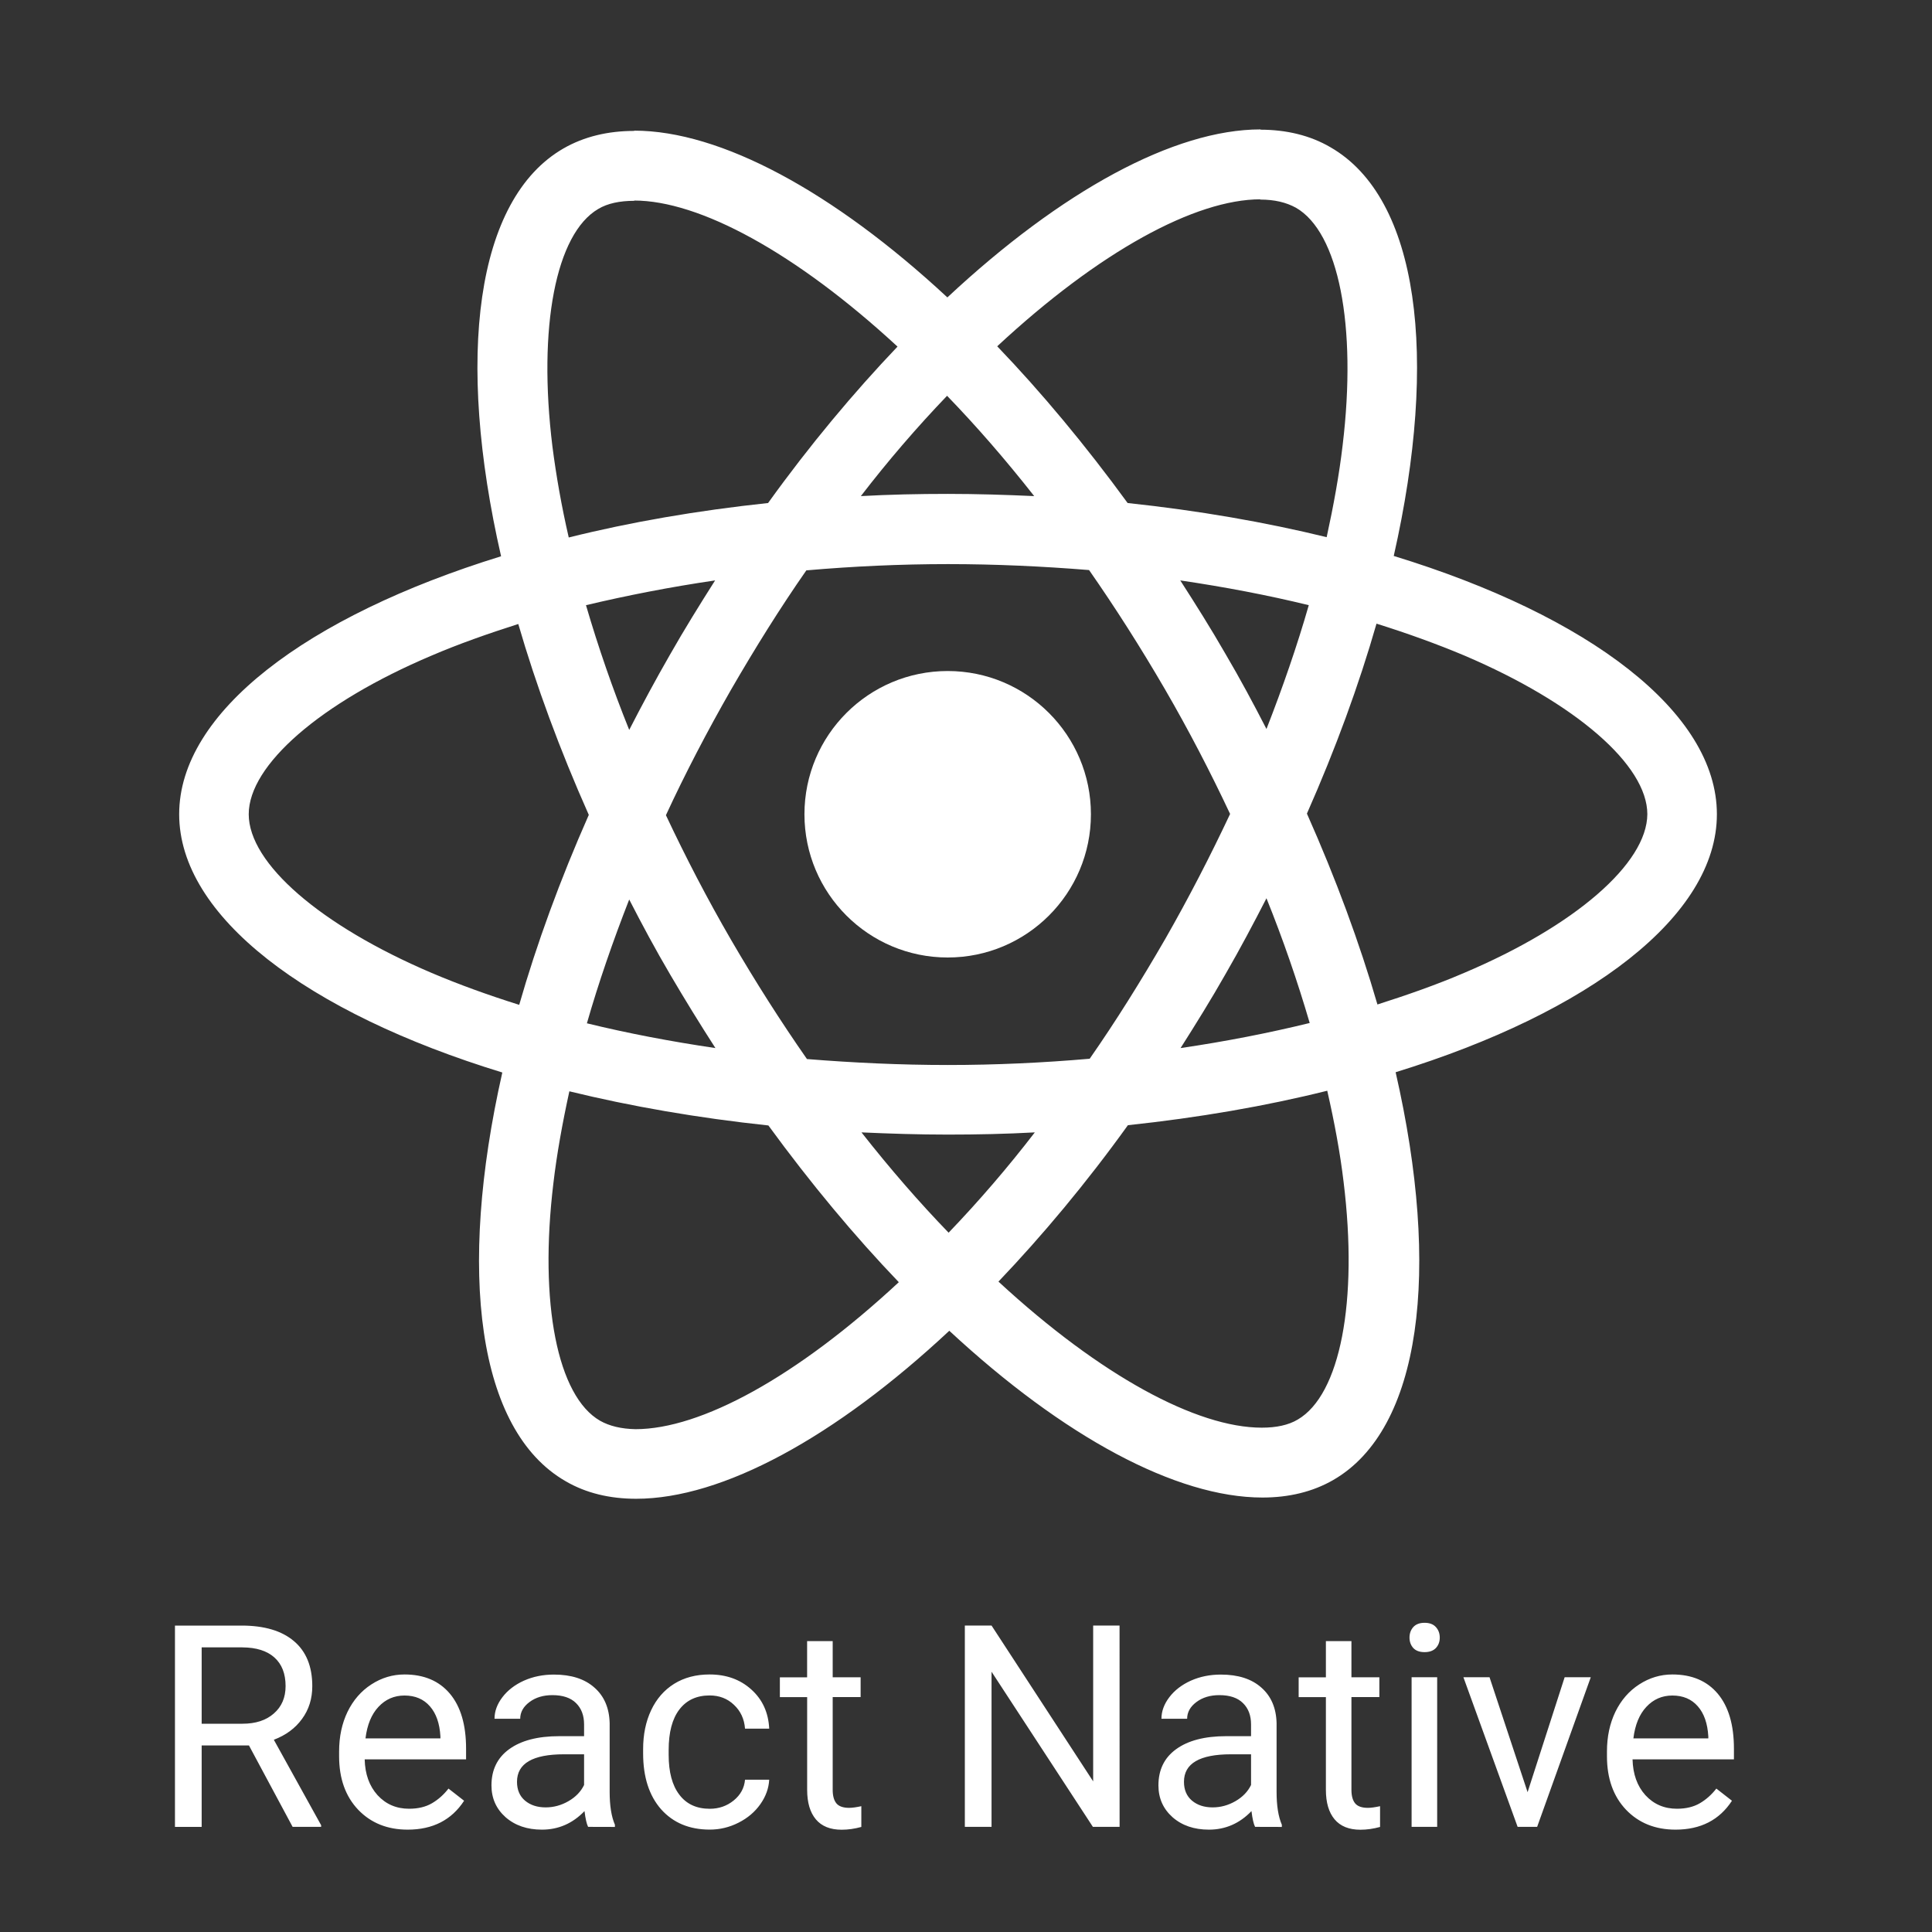
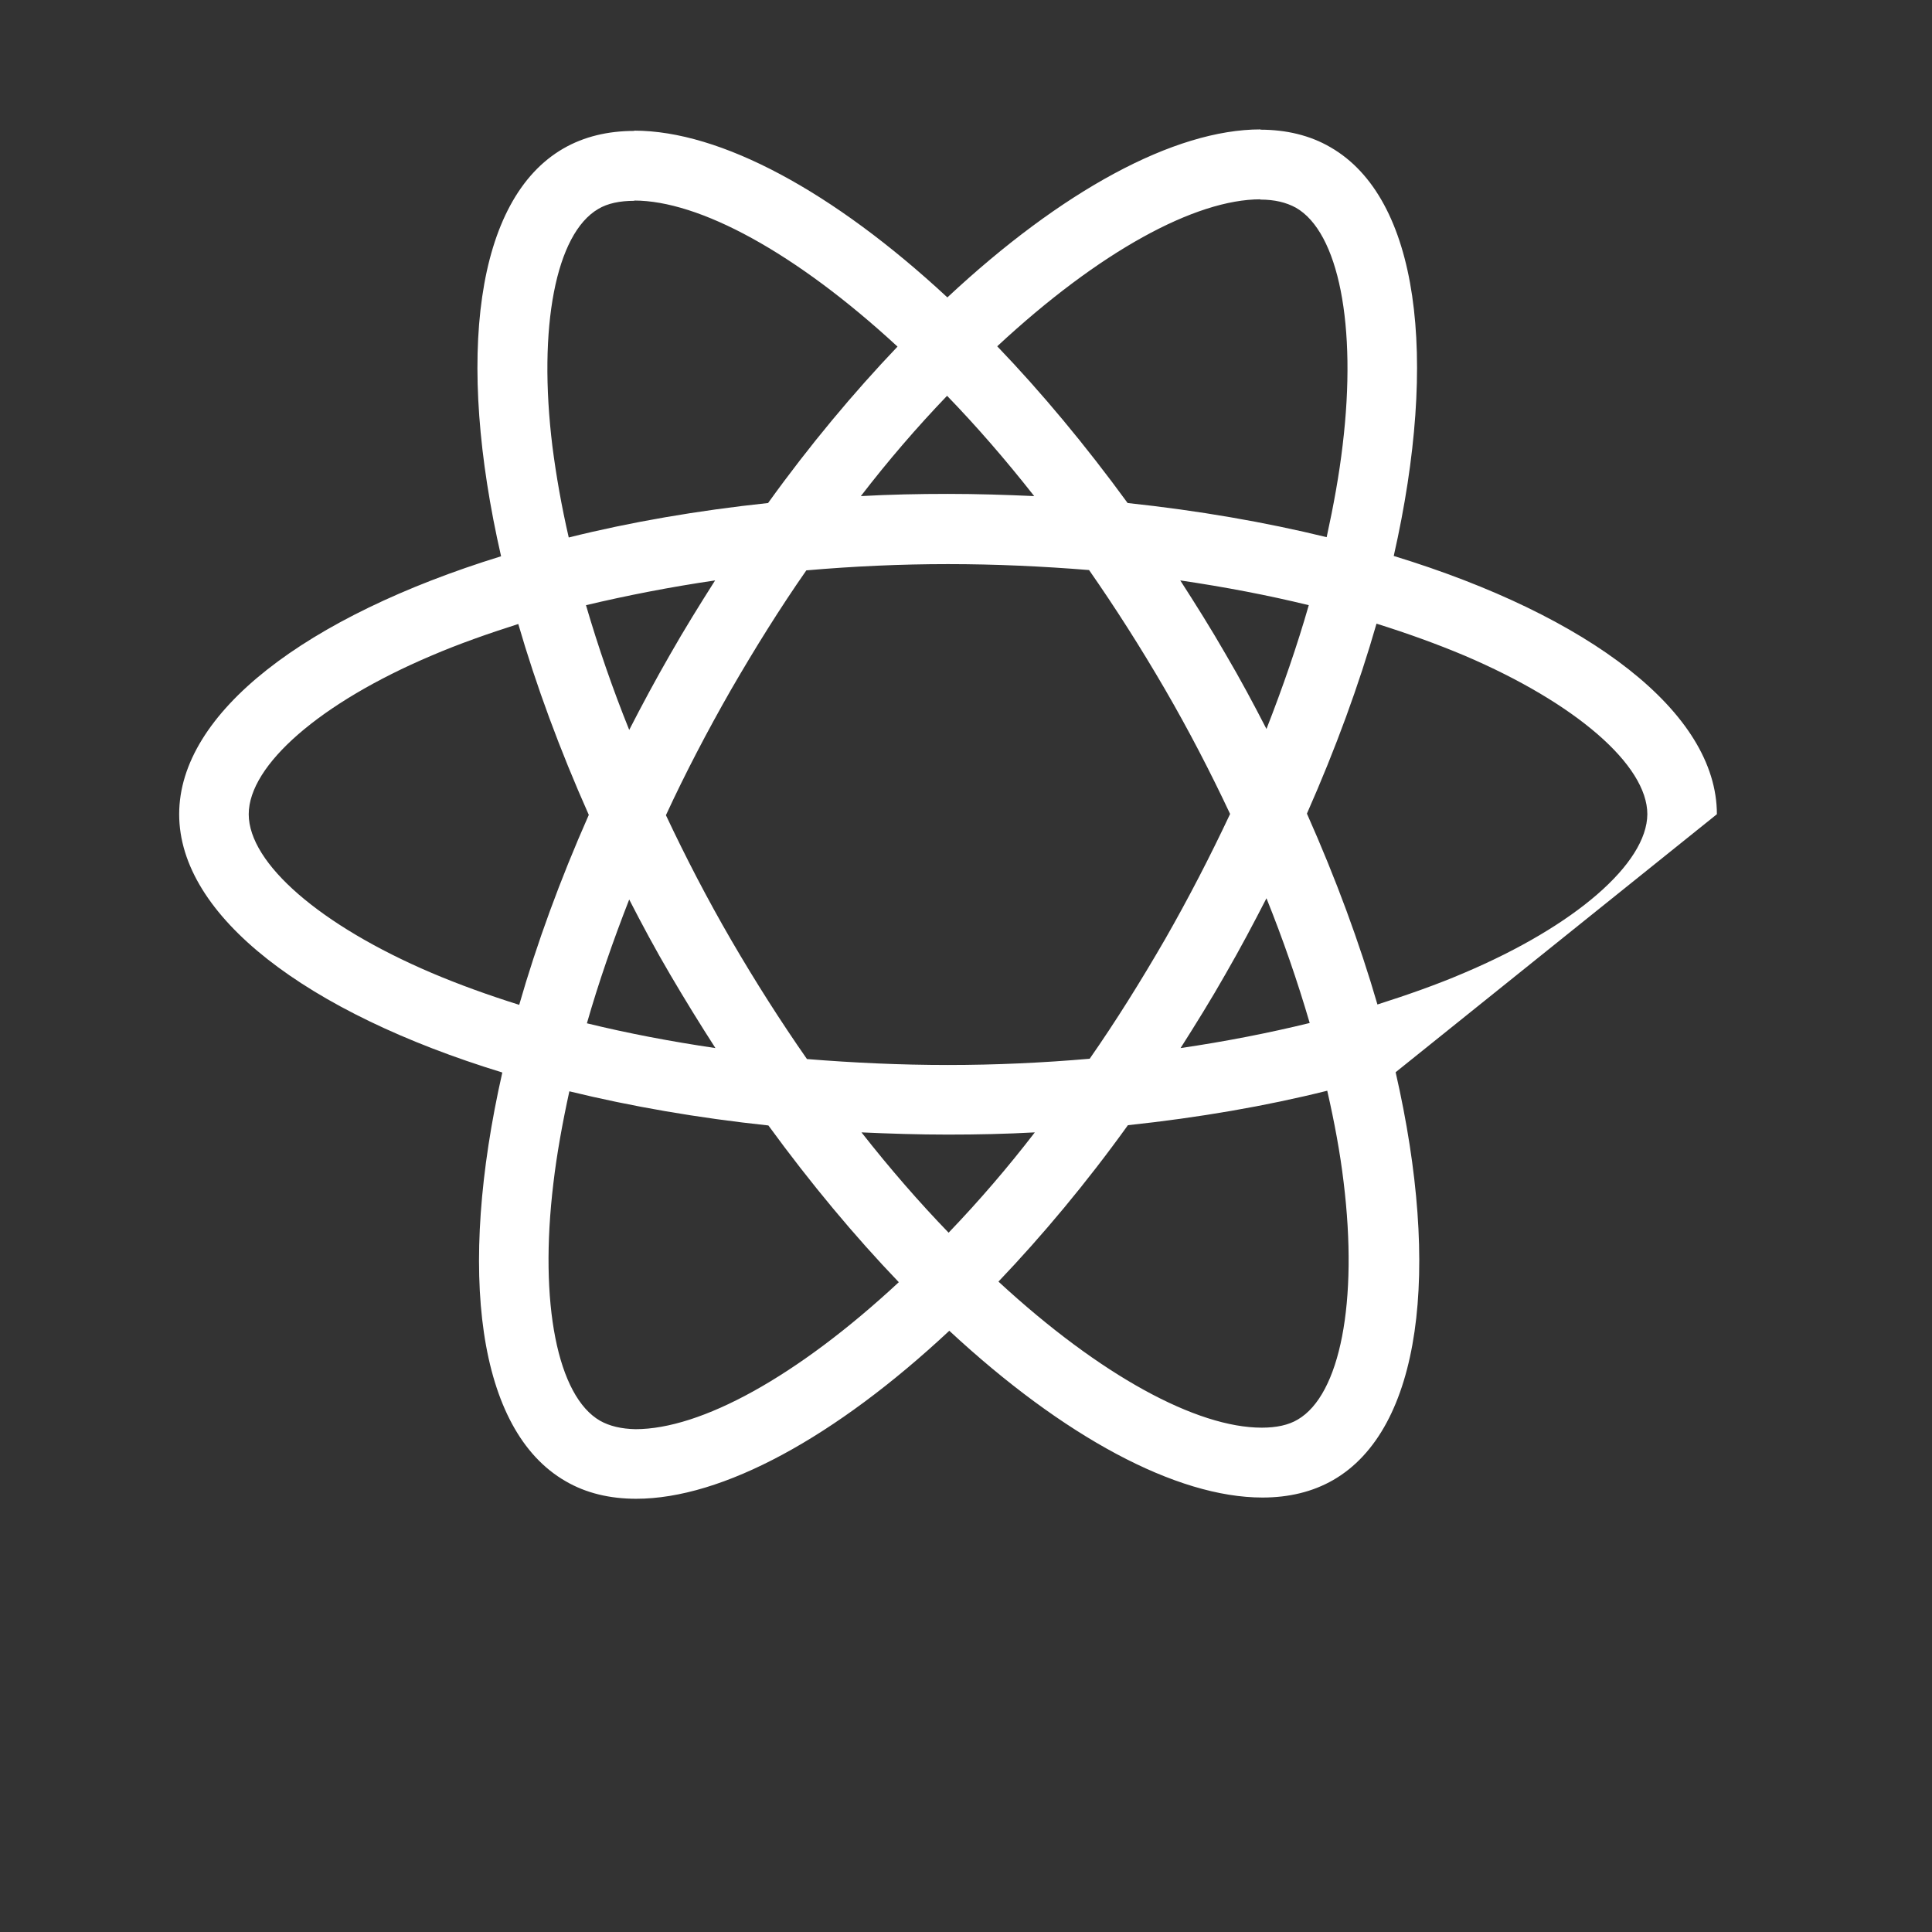
<svg xmlns="http://www.w3.org/2000/svg" id="Layer_1" x="0px" y="0px" viewBox="0 0 50 50" xml:space="preserve">
  <rect x="0" y="0" width="50" height="50" fill="#333333" stroke="none" />
-   <rect y="0.203" opacity="0" width="50.202" height="50.202" />
  <g>
-     <path fill="#FFFFFF" d="M44.433,21.072c0-2.636-3.301-5.135-8.363-6.684c1.168-5.159,0.649-9.264-1.639-10.578  c-0.527-0.308-1.144-0.454-1.817-0.454v1.809c0.373,0,0.673,0.073,0.925,0.211c1.103,0.633,1.582,3.042,1.209,6.141  c-0.089,0.762-0.235,1.566-0.414,2.385c-1.59-0.389-3.326-0.69-5.151-0.884  c-1.095-1.501-2.231-2.864-3.375-4.056c2.644-2.458,5.127-3.804,6.814-3.804v-1.809c-2.231,0-5.151,1.59-8.104,4.348  c-2.953-2.742-5.873-4.316-8.104-4.316v1.809c1.679,0,4.17,1.339,6.814,3.78  c-1.136,1.192-2.271,2.547-3.35,4.048c-1.833,0.195-3.569,0.495-5.159,0.892  c-0.187-0.811-0.325-1.598-0.422-2.353c-0.381-3.099,0.089-5.508,1.185-6.149c0.243-0.146,0.56-0.211,0.933-0.211  v-1.809c-0.681,0-1.298,0.146-1.833,0.454c-2.28,1.314-2.791,5.411-1.614,10.554  c-5.046,1.558-8.331,4.048-8.331,6.676c0,2.636,3.302,5.135,8.363,6.684c-1.168,5.159-0.649,9.264,1.639,10.578  c0.527,0.308,1.144,0.454,1.825,0.454c2.231,0,5.151-1.59,8.104-4.348c2.953,2.742,5.873,4.316,8.104,4.316  c0.681,0,1.298-0.146,1.833-0.454c2.279-1.314,2.791-5.411,1.614-10.553  C41.148,26.199,44.433,23.701,44.433,21.072L44.433,21.072z M33.871,15.662c-0.3,1.046-0.673,2.125-1.095,3.204  c-0.333-0.649-0.681-1.298-1.063-1.947c-0.373-0.649-0.771-1.282-1.168-1.898  C31.697,15.191,32.808,15.402,33.871,15.662L33.871,15.662z M30.156,24.301c-0.633,1.095-1.282,2.134-1.955,3.099  c-1.209,0.105-2.433,0.162-3.667,0.162c-1.225,0-2.45-0.057-3.65-0.154c-0.673-0.965-1.331-1.996-1.963-3.083  c-0.617-1.063-1.176-2.142-1.687-3.228c0.503-1.087,1.071-2.174,1.679-3.237c0.633-1.095,1.282-2.134,1.955-3.099  c1.209-0.105,2.433-0.162,3.667-0.162c1.225,0,2.45,0.057,3.65,0.154c0.673,0.965,1.331,1.996,1.963,3.083  c0.617,1.063,1.176,2.142,1.687,3.229C31.324,22.151,30.764,23.238,30.156,24.301z M32.776,23.247  c0.426,1.057,0.799,2.135,1.119,3.228c-1.063,0.26-2.182,0.479-3.342,0.649c0.397-0.625,0.795-1.265,1.168-1.923  C32.095,24.553,32.444,23.895,32.776,23.247L32.776,23.247z M24.55,31.902c-0.754-0.779-1.509-1.647-2.255-2.596  c0.73,0.033,1.476,0.057,2.231,0.057c0.763,0,1.517-0.016,2.255-0.057C26.085,30.211,25.34,31.078,24.55,31.902z   M18.515,27.124c-1.152-0.17-2.263-0.381-3.326-0.641c0.3-1.046,0.673-2.125,1.095-3.204  c0.333,0.649,0.681,1.298,1.063,1.947C17.728,25.875,18.118,26.508,18.515,27.124z M24.51,10.243  c0.754,0.779,1.509,1.647,2.255,2.596c-0.73-0.033-1.476-0.057-2.231-0.057c-0.763,0-1.517,0.016-2.255,0.057  C22.975,11.934,23.72,11.067,24.51,10.243z M18.507,15.021c-0.397,0.625-0.795,1.266-1.168,1.922  c-0.373,0.649-0.722,1.298-1.055,1.947c-0.426-1.057-0.799-2.135-1.119-3.228  C16.228,15.41,17.347,15.191,18.507,15.021z M11.166,25.177c-2.872-1.225-4.729-2.831-4.729-4.105  c0-1.274,1.858-2.888,4.729-4.104c0.698-0.3,1.46-0.568,2.247-0.819c0.462,1.59,1.071,3.245,1.825,4.94  c-0.746,1.687-1.347,3.334-1.801,4.916C12.634,25.753,11.871,25.477,11.166,25.177L11.166,25.177z M15.53,36.769  c-1.103-0.633-1.582-3.042-1.209-6.141c0.089-0.762,0.235-1.566,0.414-2.385c1.59,0.389,3.326,0.69,5.151,0.884  c1.095,1.501,2.231,2.863,3.375,4.056c-2.644,2.458-5.127,3.804-6.814,3.804  C16.082,36.98,15.773,36.907,15.53,36.769z M34.772,30.588c0.381,3.099-0.089,5.508-1.185,6.149  c-0.243,0.146-0.56,0.211-0.933,0.211c-1.679,0-4.17-1.339-6.814-3.78c1.136-1.192,2.271-2.547,3.35-4.048  c1.833-0.195,3.569-0.495,5.159-0.892C34.536,29.047,34.682,29.833,34.772,30.588L34.772,30.588z M37.895,25.177  c-0.698,0.3-1.46,0.568-2.247,0.819c-0.462-1.59-1.071-3.245-1.825-4.94  c0.746-1.687,1.347-3.334,1.801-4.916c0.803,0.252,1.566,0.527,2.28,0.828c2.872,1.225,4.729,2.831,4.729,4.104  C42.624,22.346,40.766,23.96,37.895,25.177L37.895,25.177z" />
-     <path fill="#FFFFFF" d="M24.526,24.78c2.047,0,3.707-1.66,3.707-3.707c0-2.047-1.66-3.707-3.707-3.707  c-2.047,0-3.707,1.66-3.707,3.707C20.819,23.12,22.479,24.78,24.526,24.78z M6.443,45.172H5.219v2.108H4.528  v-5.21H6.253c0.587,0,1.038,0.134,1.353,0.401c0.317,0.267,0.476,0.656,0.476,1.166  c0,0.325-0.088,0.607-0.265,0.848c-0.174,0.241-0.417,0.421-0.73,0.54l1.224,2.211v0.043H7.573L6.443,45.172z   M5.219,44.61h1.056c0.341,0,0.612-0.088,0.812-0.265c0.203-0.176,0.304-0.413,0.304-0.709  c0-0.322-0.097-0.569-0.29-0.741c-0.191-0.172-0.468-0.259-0.83-0.261h-1.052L5.219,44.61z M10.551,47.351  c-0.525,0-0.952-0.172-1.281-0.515c-0.329-0.346-0.494-0.808-0.494-1.385v-0.122c0-0.384,0.073-0.726,0.218-1.027  c0.148-0.303,0.353-0.539,0.616-0.709c0.265-0.172,0.551-0.258,0.859-0.258c0.503,0,0.895,0.166,1.174,0.497  c0.279,0.332,0.419,0.806,0.419,1.424v0.276H9.438c0.009,0.382,0.12,0.691,0.333,0.927  c0.215,0.234,0.487,0.351,0.816,0.351c0.234,0,0.432-0.048,0.594-0.143c0.162-0.095,0.304-0.222,0.426-0.379  l0.404,0.315C11.686,47.102,11.199,47.351,10.551,47.351L10.551,47.351z M10.468,43.88  c-0.267,0-0.491,0.098-0.673,0.293c-0.181,0.193-0.293,0.465-0.336,0.816h1.939v-0.05  c-0.019-0.336-0.11-0.596-0.272-0.78C10.964,43.973,10.745,43.88,10.468,43.88L10.468,43.88z M15.22,47.279  c-0.038-0.076-0.069-0.212-0.093-0.408c-0.308,0.32-0.675,0.48-1.102,0.48c-0.382,0-0.695-0.107-0.941-0.322  c-0.243-0.217-0.365-0.491-0.365-0.823c0-0.403,0.153-0.716,0.458-0.937c0.308-0.224,0.74-0.337,1.295-0.337h0.644  v-0.304c0-0.232-0.069-0.415-0.207-0.551c-0.138-0.138-0.343-0.207-0.612-0.207c-0.236,0-0.434,0.059-0.594,0.179  c-0.16,0.119-0.24,0.264-0.24,0.433h-0.665c0-0.193,0.068-0.379,0.204-0.558  c0.138-0.181,0.325-0.324,0.558-0.429c0.236-0.105,0.495-0.157,0.776-0.157c0.446,0,0.796,0.112,1.048,0.337  c0.253,0.222,0.384,0.528,0.394,0.919v1.782c0,0.355,0.045,0.638,0.136,0.848v0.057L15.22,47.279z M14.122,46.775  c0.207,0,0.404-0.054,0.59-0.161c0.186-0.107,0.321-0.247,0.404-0.419V45.401h-0.519  c-0.811,0-1.217,0.237-1.217,0.712c0,0.207,0.069,0.37,0.207,0.487C13.727,46.717,13.905,46.775,14.122,46.775  L14.122,46.775z M18.369,46.811c0.236,0,0.443-0.072,0.619-0.215c0.176-0.143,0.274-0.322,0.293-0.537h0.626  c-0.012,0.222-0.088,0.433-0.229,0.633c-0.141,0.2-0.329,0.36-0.565,0.479c-0.234,0.119-0.482,0.179-0.744,0.179  c-0.527,0-0.947-0.175-1.26-0.526c-0.31-0.353-0.465-0.835-0.465-1.446v-0.111c0-0.377,0.069-0.712,0.207-1.006  c0.138-0.293,0.336-0.521,0.594-0.683c0.26-0.162,0.567-0.243,0.919-0.243c0.434,0,0.794,0.13,1.081,0.39  c0.289,0.26,0.442,0.598,0.462,1.012h-0.626c-0.019-0.251-0.115-0.456-0.286-0.616  c-0.169-0.162-0.379-0.243-0.63-0.243c-0.336,0-0.598,0.121-0.784,0.365c-0.184,0.241-0.276,0.59-0.276,1.048  v0.125c0,0.446,0.092,0.79,0.276,1.03C17.765,46.69,18.028,46.811,18.369,46.811L18.369,46.811z M21.55,42.471  v0.937h0.723v0.512H21.55v2.401c0,0.155,0.032,0.272,0.097,0.351c0.064,0.076,0.174,0.115,0.329,0.115  c0.076,0,0.181-0.014,0.315-0.043v0.537c-0.174,0.048-0.343,0.072-0.508,0.072c-0.296,0-0.519-0.09-0.669-0.269  c-0.15-0.179-0.225-0.433-0.225-0.762v-2.401H20.183v-0.512h0.705v-0.937H21.55z M28.975,47.279h-0.691  l-2.623-4.015v4.015h-0.691v-5.21h0.691l2.63,4.033v-4.033h0.683L28.975,47.279z M32.481,47.279  c-0.038-0.076-0.069-0.212-0.093-0.408c-0.308,0.32-0.675,0.48-1.102,0.48c-0.382,0-0.696-0.107-0.941-0.322  c-0.243-0.217-0.365-0.491-0.365-0.823c0-0.403,0.152-0.716,0.458-0.937c0.308-0.224,0.74-0.337,1.295-0.337h0.644  v-0.304c0-0.232-0.069-0.415-0.208-0.551c-0.138-0.138-0.342-0.207-0.612-0.207c-0.236,0-0.434,0.059-0.594,0.179  c-0.16,0.119-0.24,0.264-0.24,0.433h-0.665c0-0.193,0.068-0.379,0.204-0.558  c0.138-0.181,0.325-0.324,0.558-0.429c0.236-0.105,0.495-0.157,0.776-0.157c0.446,0,0.796,0.112,1.048,0.337  c0.253,0.222,0.384,0.528,0.394,0.919v1.782c0,0.355,0.045,0.638,0.136,0.848v0.057L32.481,47.279z M31.383,46.775  c0.207,0,0.404-0.054,0.59-0.161c0.186-0.107,0.321-0.247,0.404-0.419V45.401h-0.519  c-0.811,0-1.217,0.237-1.217,0.712c0,0.207,0.069,0.37,0.207,0.487C30.988,46.717,31.166,46.775,31.383,46.775  L31.383,46.775z M34.975,42.471v0.937h0.723v0.512h-0.723v2.401c0,0.155,0.032,0.272,0.097,0.351  c0.064,0.076,0.174,0.115,0.329,0.115c0.076,0,0.181-0.014,0.315-0.043v0.537  c-0.174,0.048-0.344,0.072-0.508,0.072c-0.296,0-0.519-0.09-0.669-0.269c-0.15-0.179-0.225-0.433-0.225-0.762  v-2.401h-0.705v-0.512h0.705v-0.937H34.975z M37.194,47.279H36.532v-3.872h0.662V47.279z M36.478,42.381  c0-0.107,0.032-0.198,0.097-0.272c0.067-0.074,0.165-0.111,0.293-0.111c0.129,0,0.227,0.037,0.293,0.111  c0.067,0.074,0.1,0.165,0.1,0.272c0,0.107-0.033,0.197-0.1,0.269c-0.067,0.071-0.165,0.107-0.293,0.107  c-0.129,0-0.227-0.036-0.293-0.107C36.511,42.578,36.478,42.488,36.478,42.381z M39.534,46.381l0.959-2.974h0.676  l-1.388,3.872h-0.505l-1.403-3.872h0.676L39.534,46.381z M43.363,47.351c-0.525,0-0.952-0.172-1.281-0.515  c-0.329-0.346-0.494-0.808-0.494-1.385v-0.122c0-0.384,0.073-0.726,0.218-1.027  c0.148-0.303,0.353-0.539,0.616-0.709c0.265-0.172,0.551-0.258,0.859-0.258c0.503,0,0.895,0.166,1.174,0.497  c0.279,0.332,0.419,0.806,0.419,1.424v0.276H42.25c0.01,0.382,0.12,0.691,0.333,0.927  c0.215,0.234,0.487,0.351,0.816,0.351c0.234,0,0.432-0.048,0.594-0.143s0.304-0.222,0.426-0.379l0.404,0.315  C44.498,47.102,44.012,47.351,43.363,47.351L43.363,47.351z M43.281,43.88c-0.267,0-0.491,0.098-0.673,0.293  c-0.181,0.193-0.293,0.465-0.336,0.816h1.939v-0.05c-0.019-0.336-0.11-0.596-0.272-0.78  C43.777,43.973,43.557,43.88,43.281,43.88L43.281,43.88z" />
+     <path fill="#FFFFFF" d="M44.433,21.072c0-2.636-3.301-5.135-8.363-6.684c1.168-5.159,0.649-9.264-1.639-10.578  c-0.527-0.308-1.144-0.454-1.817-0.454v1.809c0.373,0,0.673,0.073,0.925,0.211c1.103,0.633,1.582,3.042,1.209,6.141  c-0.089,0.762-0.235,1.566-0.414,2.385c-1.59-0.389-3.326-0.69-5.151-0.884  c-1.095-1.501-2.231-2.864-3.375-4.056c2.644-2.458,5.127-3.804,6.814-3.804v-1.809c-2.231,0-5.151,1.59-8.104,4.348  c-2.953-2.742-5.873-4.316-8.104-4.316v1.809c1.679,0,4.17,1.339,6.814,3.78  c-1.136,1.192-2.271,2.547-3.35,4.048c-1.833,0.195-3.569,0.495-5.159,0.892  c-0.187-0.811-0.325-1.598-0.422-2.353c-0.381-3.099,0.089-5.508,1.185-6.149c0.243-0.146,0.56-0.211,0.933-0.211  v-1.809c-0.681,0-1.298,0.146-1.833,0.454c-2.28,1.314-2.791,5.411-1.614,10.554  c-5.046,1.558-8.331,4.048-8.331,6.676c0,2.636,3.302,5.135,8.363,6.684c-1.168,5.159-0.649,9.264,1.639,10.578  c0.527,0.308,1.144,0.454,1.825,0.454c2.231,0,5.151-1.59,8.104-4.348c2.953,2.742,5.873,4.316,8.104,4.316  c0.681,0,1.298-0.146,1.833-0.454c2.279-1.314,2.791-5.411,1.614-10.553  L44.433,21.072z M33.871,15.662c-0.3,1.046-0.673,2.125-1.095,3.204  c-0.333-0.649-0.681-1.298-1.063-1.947c-0.373-0.649-0.771-1.282-1.168-1.898  C31.697,15.191,32.808,15.402,33.871,15.662L33.871,15.662z M30.156,24.301c-0.633,1.095-1.282,2.134-1.955,3.099  c-1.209,0.105-2.433,0.162-3.667,0.162c-1.225,0-2.45-0.057-3.65-0.154c-0.673-0.965-1.331-1.996-1.963-3.083  c-0.617-1.063-1.176-2.142-1.687-3.228c0.503-1.087,1.071-2.174,1.679-3.237c0.633-1.095,1.282-2.134,1.955-3.099  c1.209-0.105,2.433-0.162,3.667-0.162c1.225,0,2.45,0.057,3.65,0.154c0.673,0.965,1.331,1.996,1.963,3.083  c0.617,1.063,1.176,2.142,1.687,3.229C31.324,22.151,30.764,23.238,30.156,24.301z M32.776,23.247  c0.426,1.057,0.799,2.135,1.119,3.228c-1.063,0.26-2.182,0.479-3.342,0.649c0.397-0.625,0.795-1.265,1.168-1.923  C32.095,24.553,32.444,23.895,32.776,23.247L32.776,23.247z M24.55,31.902c-0.754-0.779-1.509-1.647-2.255-2.596  c0.73,0.033,1.476,0.057,2.231,0.057c0.763,0,1.517-0.016,2.255-0.057C26.085,30.211,25.34,31.078,24.55,31.902z   M18.515,27.124c-1.152-0.17-2.263-0.381-3.326-0.641c0.3-1.046,0.673-2.125,1.095-3.204  c0.333,0.649,0.681,1.298,1.063,1.947C17.728,25.875,18.118,26.508,18.515,27.124z M24.51,10.243  c0.754,0.779,1.509,1.647,2.255,2.596c-0.73-0.033-1.476-0.057-2.231-0.057c-0.763,0-1.517,0.016-2.255,0.057  C22.975,11.934,23.72,11.067,24.51,10.243z M18.507,15.021c-0.397,0.625-0.795,1.266-1.168,1.922  c-0.373,0.649-0.722,1.298-1.055,1.947c-0.426-1.057-0.799-2.135-1.119-3.228  C16.228,15.41,17.347,15.191,18.507,15.021z M11.166,25.177c-2.872-1.225-4.729-2.831-4.729-4.105  c0-1.274,1.858-2.888,4.729-4.104c0.698-0.3,1.46-0.568,2.247-0.819c0.462,1.59,1.071,3.245,1.825,4.94  c-0.746,1.687-1.347,3.334-1.801,4.916C12.634,25.753,11.871,25.477,11.166,25.177L11.166,25.177z M15.53,36.769  c-1.103-0.633-1.582-3.042-1.209-6.141c0.089-0.762,0.235-1.566,0.414-2.385c1.59,0.389,3.326,0.69,5.151,0.884  c1.095,1.501,2.231,2.863,3.375,4.056c-2.644,2.458-5.127,3.804-6.814,3.804  C16.082,36.98,15.773,36.907,15.53,36.769z M34.772,30.588c0.381,3.099-0.089,5.508-1.185,6.149  c-0.243,0.146-0.56,0.211-0.933,0.211c-1.679,0-4.17-1.339-6.814-3.78c1.136-1.192,2.271-2.547,3.35-4.048  c1.833-0.195,3.569-0.495,5.159-0.892C34.536,29.047,34.682,29.833,34.772,30.588L34.772,30.588z M37.895,25.177  c-0.698,0.3-1.46,0.568-2.247,0.819c-0.462-1.59-1.071-3.245-1.825-4.94  c0.746-1.687,1.347-3.334,1.801-4.916c0.803,0.252,1.566,0.527,2.28,0.828c2.872,1.225,4.729,2.831,4.729,4.104  C42.624,22.346,40.766,23.96,37.895,25.177L37.895,25.177z" />
  </g>
</svg>